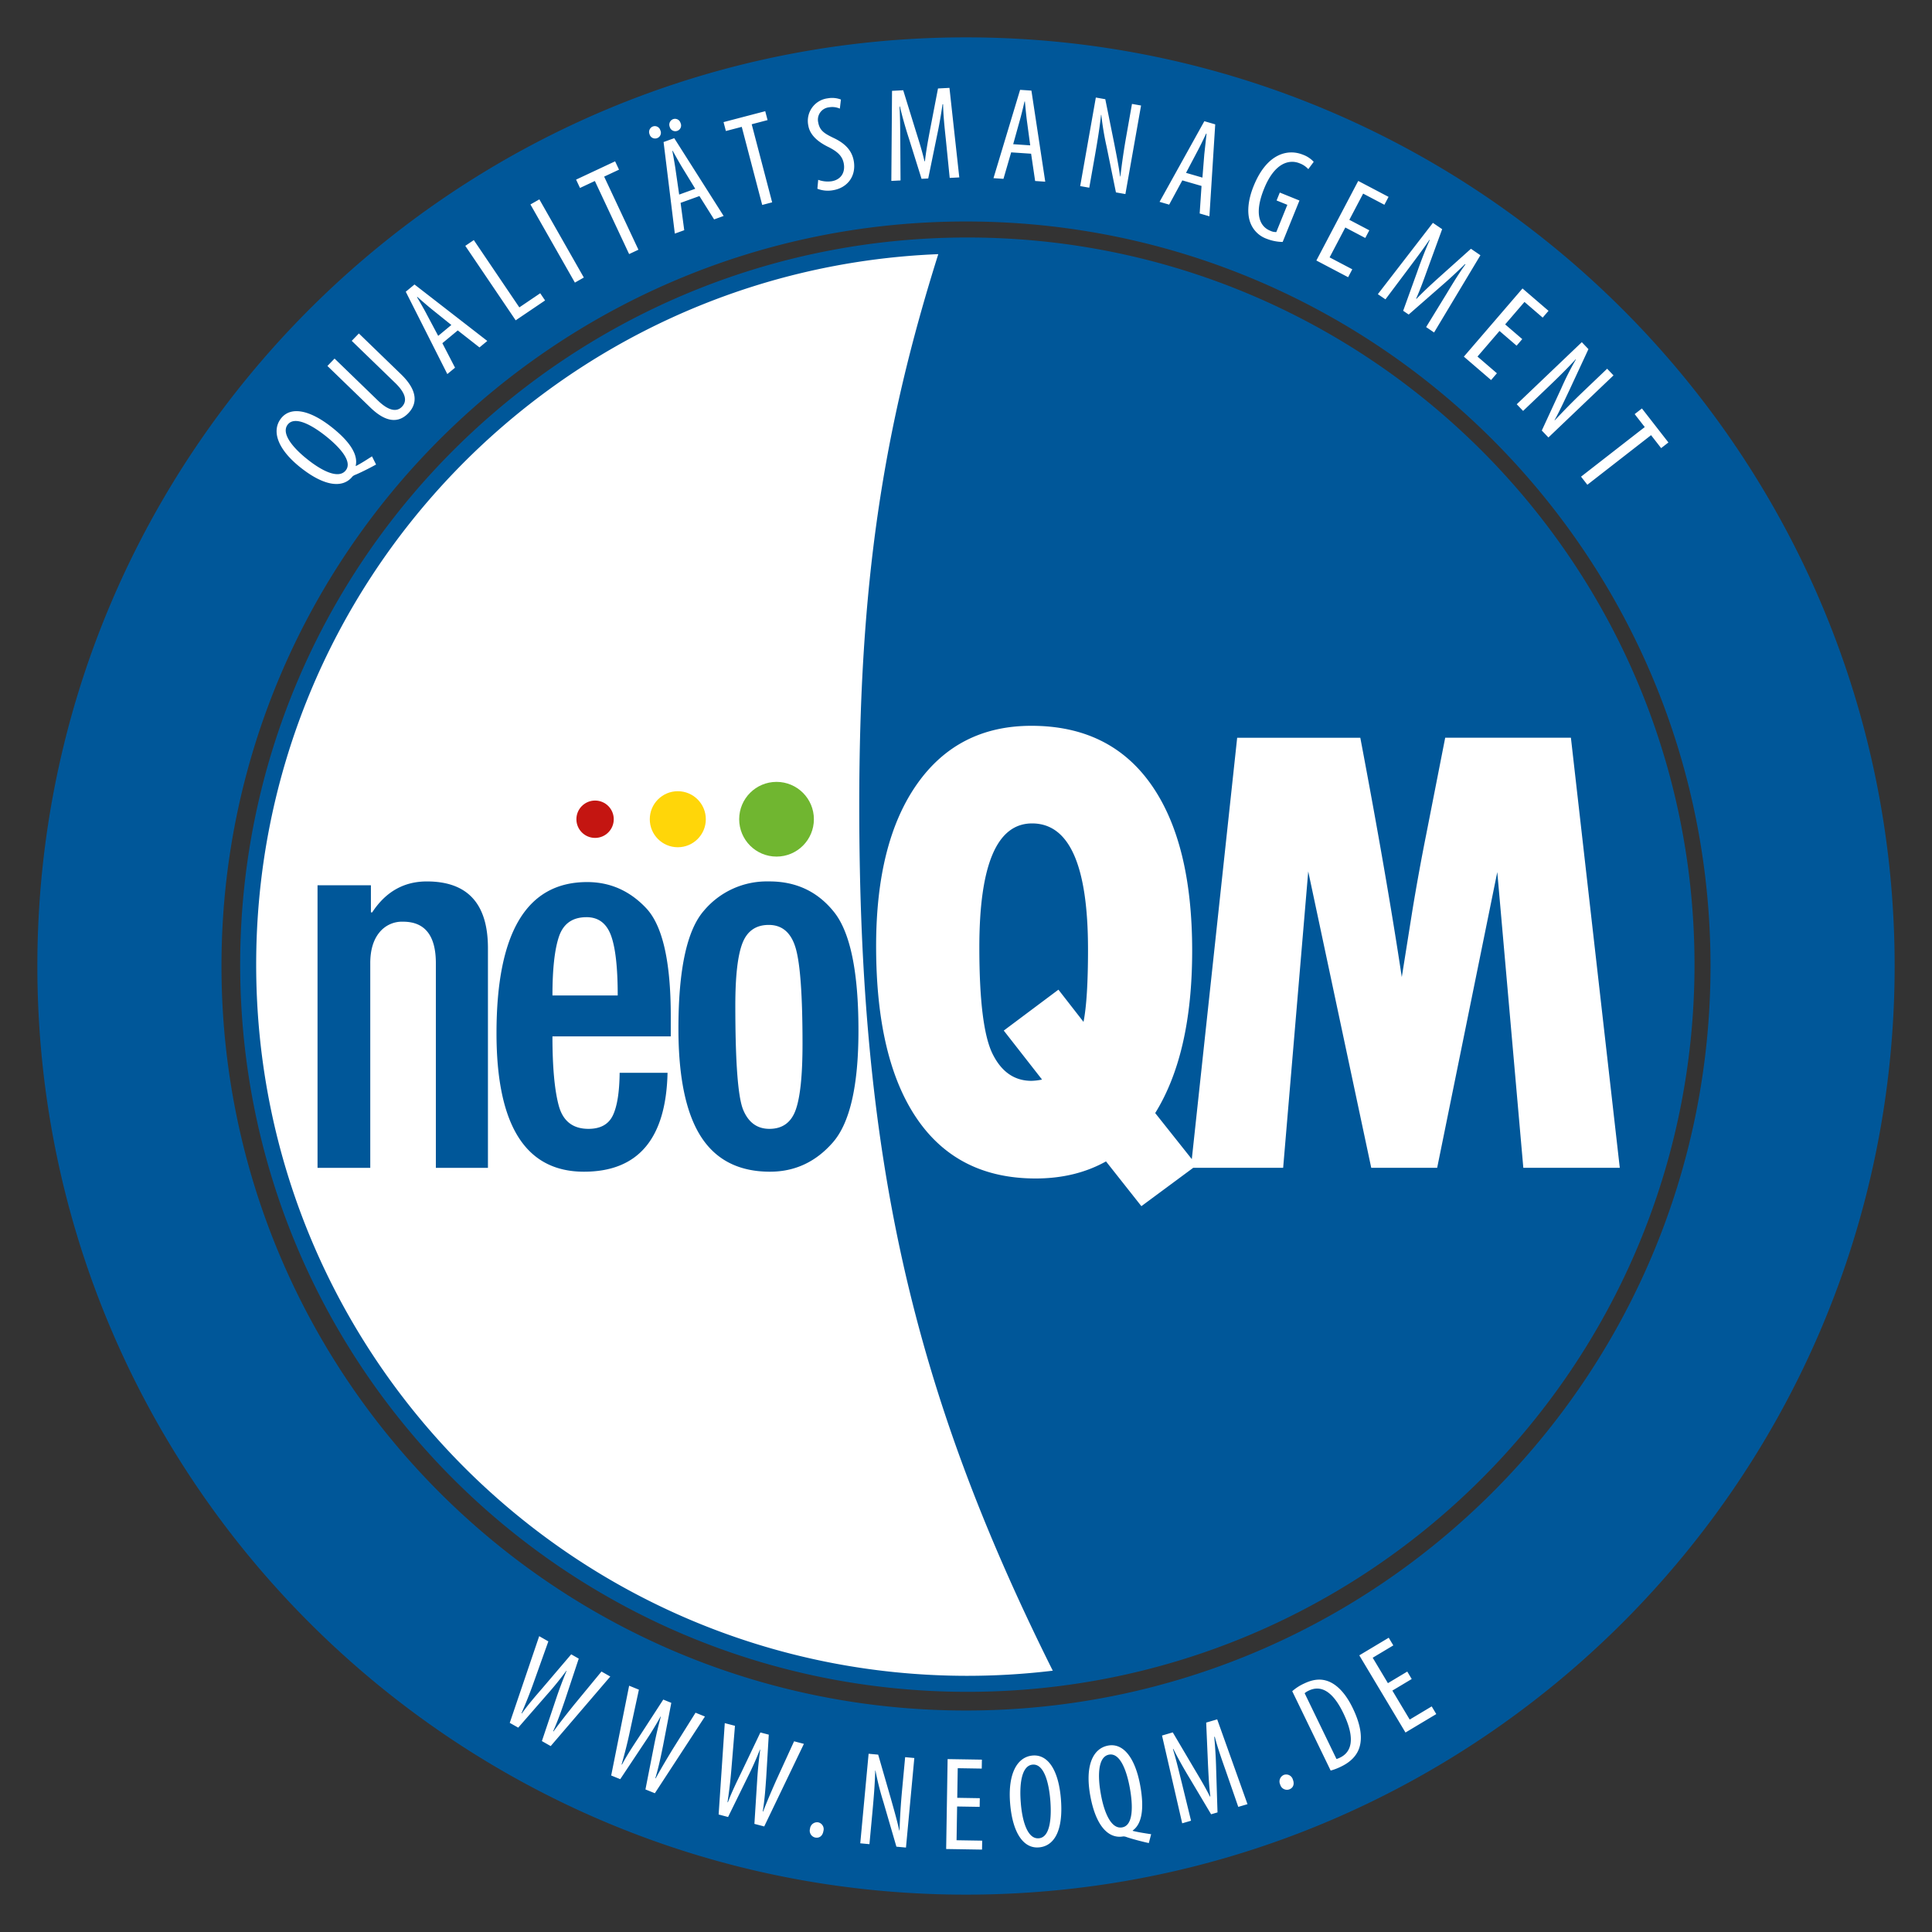
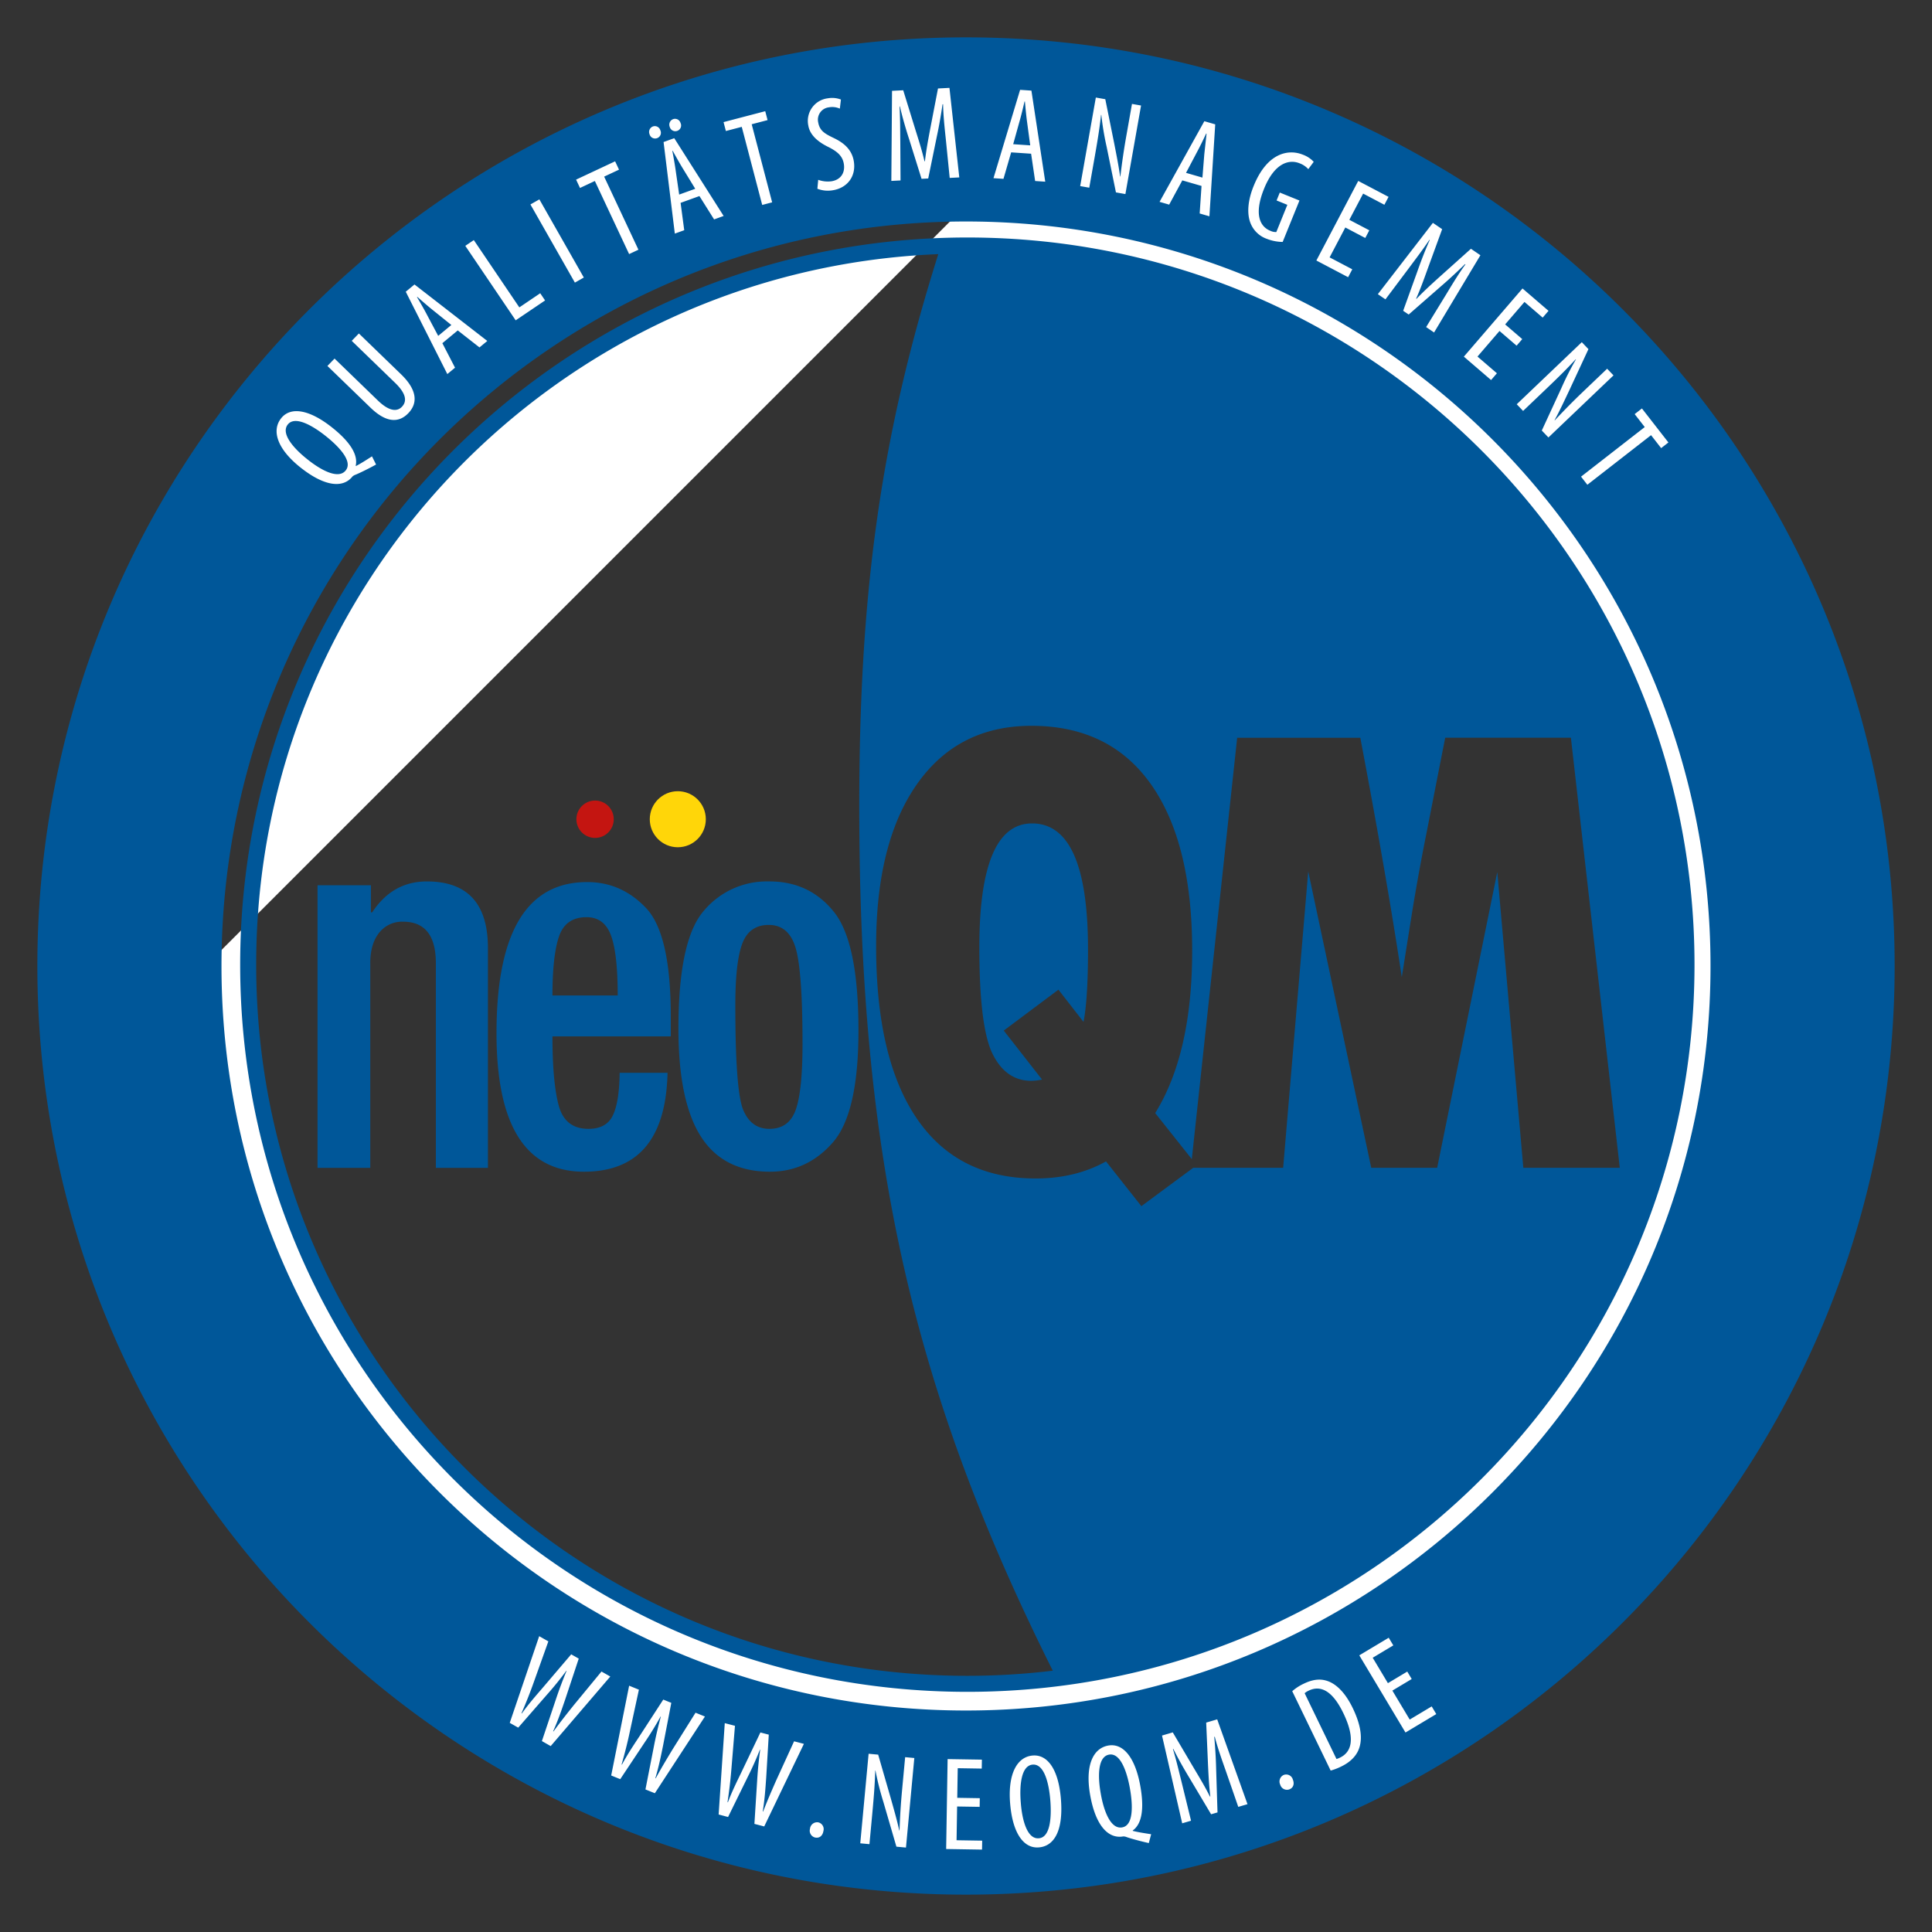
<svg xmlns="http://www.w3.org/2000/svg" width="724" height="724">
  <rect width="100%" height="100%" fill="#333333" stroke="none" />
  <g fill-rule="evenodd">
-     <path d="M362,706C172.014,706,18,551.986,18,362S172.014,18,362,18,706,172.014,706,362,551.986,706,362,706Zm0-629C204.6,77,77,204.6,77,362S204.6,647,362,647,647,519.4,647,362,519.4,77,362,77Zm0,554.5C213.159,631.5,92.5,510.841,92.5,362S213.159,92.5,362,92.5,631.5,213.159,631.5,362,510.841,631.5,362,631.5Z" fill="#fff" />
+     <path d="M362,706C172.014,706,18,551.986,18,362S172.014,18,362,18,706,172.014,706,362,551.986,706,362,706Zm0-629C204.6,77,77,204.6,77,362Zm0,554.5C213.159,631.5,92.5,510.841,92.5,362S213.159,92.5,362,92.5,631.5,213.159,631.5,362,510.841,631.5,362,631.5Z" fill="#fff" />
    <path d="M362 710C169.805 710 14 554.2 14 362S169.805 14 362 14s348 155.805 348 348-155.8 348-348 348zm176.234-67.665l-1.72-2.875-8.238 4.931-6.5-10.856 7.252-4.34-1.669-2.789-7.252 4.34-5.7-9.525 7.723-4.623-1.72-2.875-11.027 6.6 17.308 28.92zm-35.551 19.612c3.464-1.678 5.888-4.13 6.8-7.293.911-3.052.791-7.66-2.565-14.59-3.072-6.344-6.723-9.409-10.043-10.3-2.384-.679-5.071-.378-8.221 1.148a18 18 0 0 0-4.4 2.851l14.4 29.743a21.65 21.65 0 0 0 4.029-1.559zm-22.931 6.829a2.622 2.622 0 0 0 3.387 1.786l.046-.018c1.489-.585 1.954-2 1.314-3.631a2.6 2.6 0 0 0-3.433-1.768 2.686 2.686 0 0 0-1.314 3.631zm-36.732 14.492l3.311-.971-3.386-13.855c-1.159-4.662-2.242-9.242-3.4-13.018l.144-.042c1.769 3.545 3.848 7.26 6.161 11.062l8 13.439 2.4-.7-.512-16.313c-.09-4.038-.366-8.177-.7-11.986l.191-.056c.926 3.688 2.558 8.367 4.05 12.567l4.752 13.715 3.454-1.013-11.353-31.786-4.126 1.21.687 15.846c.225 4.675.406 7.956.865 11.833l-.144.042c-1.754-3.5-3.5-6.424-5.854-10.37l-8.075-13.679-4.03 1.182zm-34.468-10.444c2.08 11.564 6.9 16.336 12.363 15.354a3.472 3.472 0 0 1 1.318.27c1.949.666 5.578 1.639 8.274 2.221l.878-3.308c-2.092-.335-4.488-.666-6.88-1.252l-.026-.147c3.242-2.31 4.464-7.661 2.836-16.716-1.894-10.531-6.356-16.129-12.015-15.112-5.807 1.045-8.731 7.666-6.748 18.69zm-30.017 2.992c.929 11.312 5.153 16.936 10.735 16.478h.049c5.383-.442 9.268-5.677 8.237-18.236-.879-10.714-4.829-16.661-10.56-16.191-5.831.474-9.372 6.833-8.461 17.949zm-10.527 17.3l.055-3.349-9.6-.156.205-12.647 8.447.137.053-3.249-8.448-.137.18-11.1 9 .146.055-3.35-12.847-.207-.546 33.696zm-42.195-2.034l1.081-11.6c.668-7.17.967-11.461 1.086-15.97l.1.009a107.985 107.985 0 0 0 2.97 11.779l4.87 16.725 3.585.334 3.127-33.558-3.436-.32-1.118 12c-.543 5.826-.8 10.171-.99 15.477l-.1-.01c-.807-3.741-2.137-8.334-3.192-12.1l-4.708-16.309-3.585-.334-3.127 33.558zm-20.3-2.48l.049.009c1.577.271 2.708-.7 3-2.425a2.6 2.6 0 0 0-2.021-3.291 2.688 2.688 0 0 0-3 2.425 2.621 2.621 0 0 0 1.969 3.285zm-32.675-7.702l7.308-14.885a121.01 121.01 0 0 0 4.627-10.366l.1.025c-.5 3.693-.884 7.522-1.106 11.133l-1.058 16.676 3.676.963 14.869-30.946-3.676-.962-6.778 14.816c-1.542 3.524-3.06 6.952-4.821 11.5l-.145-.037c.755-4.661 1-8.576 1.293-12.635l.967-16.132-3.144-.823-7.1 14.887c-1.912 3.944-3.562 7.286-5.074 11.283l-.145-.038c.616-4.129 1.082-7.883 1.433-12.185l1.359-16.442-3.821-1-2.3 34.235zm-40.408-14.177l9.181-13.807c2.154-3.172 4.086-6.326 5.935-9.676l.092.037c-.977 3.6-1.854 7.343-2.544 10.894l-3.217 16.4L245.4 672l18.768-28.745-3.52-1.432-8.648 13.81c-1.988 3.294-3.938 6.494-6.276 10.779l-.139-.056c1.355-4.523 2.111-8.372 2.924-12.359l3.056-15.868-3.01-1.225-8.977 13.837c-2.408 3.662-4.478 6.76-6.5 10.527l-.138-.057c1.147-4.013 2.1-7.675 3-11.894l3.485-16.125-3.658-1.489-6.728 33.644zM194.2 647.42l10.893-12.5a121.05 121.05 0 0 0 7.139-8.824l.087.049a154.58 154.58 0 0 0-3.935 10.472l-5.315 15.839 3.3 1.876 22.331-26.065-3.3-1.876-10.36 12.572c-2.4 3.007-4.746 5.928-7.619 9.873l-.131-.074c1.93-4.308 3.179-8.026 4.5-11.874l5.087-15.336-2.825-1.605-10.694 12.553c-2.862 3.319-5.316 6.122-7.806 9.6l-.131-.074c1.658-3.83 3.075-7.338 4.522-11.4l5.546-15.536-3.435-1.95-11.032 32.485zm-88.851-490.67c-3.662 4.625-1.472 11.525 7.308 18.477 9.212 7.294 15.984 7.681 19.429 3.33a3.494 3.494 0 0 1 1.168-.67c1.9-.79 5.266-2.463 7.673-3.81l-1.531-3.061c-1.79 1.133-3.806 2.471-5.986 3.614l-.118-.093c.9-3.877-1.723-8.7-8.936-14.408-8.388-6.642-15.438-7.887-19.007-3.379zm29.136-31.788l-2.678 2.765 16.236 15.719c4.238 4.1 4.532 6.962 2.55 9.01-1.739 1.8-4.637 1.842-8.984-2.365l-16.235-15.719-2.678 2.766 16.128 15.614c6 5.807 10.664 5.732 14.176 2.1 3.478-3.592 3.575-8.508-2.711-14.593zm17.569-15.643l15.576 30.861 2.888-2.393-4.751-9.181 5.774-4.786 8.139 6.373 2.926-2.425-27.279-21.161zm25.5-19.35l-3.189 2.157 18.882 27.912 11.016-7.452-1.821-2.692-7.827 5.295zm21.22-13.356l16.661 29.29 3.346-1.9-16.66-29.29zm33.195-13.036l-1.464-3.124-14.623 6.856 1.464 3.124 5.569-2.611 12.841 27.39 3.486-1.634L226.4 66.187zm15.483-14.748a2.142 2.142 0 0 0-2.8-1.432 2.2 2.2 0 0 0-1.24 2.894 2.15 2.15 0 0 0 2.774 1.5l.047-.017a2.131 2.131 0 0 0 1.219-2.946zm14.648 24.64l5.5 8.752 3.574-1.292-18.507-29.147-4 1.445 4.215 34.314 3.527-1.275-1.365-10.248zm-7.077-27.377a2.142 2.142 0 0 0-2.8-1.432 2.2 2.2 0 0 0-1.24 2.894 2.15 2.15 0 0 0 2.774 1.5l.047-.017a2.132 2.132 0 0 0 1.22-2.945zm32.615-1.085l-.874-3.337-15.622 4.09.873 3.338 5.95-1.558 7.662 29.26 3.725-.975-7.662-29.26zm32.318 15.414c-.61-3.7-2.89-6.466-7.35-8.619-3.523-1.7-5.469-2.747-6.014-6.052a4.648 4.648 0 0 1 4-5.525 7.043 7.043 0 0 1 4.133.484l.4-3.41a9.222 9.222 0 0 0-4.89-.461 8.52 8.52 0 0 0-7.335 10.18c.708 4.292 4.871 6.8 7.786 8.192 2.94 1.542 5.025 3.124 5.529 6.183.554 3.354-1.144 5.965-4.6 6.535a10.407 10.407 0 0 1-5-.543l-.31 3.345a10.823 10.823 0 0 0 5.868.553c5.276-.872 8.727-5.14 7.784-10.862zM355.8 32.929l-4.293.222-3 15.573c-.863 4.6-1.447 7.834-1.9 11.712l-.15.008c-.9-3.808-1.916-7.06-3.294-11.444l-4.688-15.176-4.194.217-.259 33.754 3.445-.178-.087-14.263c-.048-4.8-.041-9.509-.294-13.451l.149-.008c.9 3.858 2.063 7.953 3.433 12.188l4.676 14.927 2.5-.129 3.279-15.988c.848-3.948 1.537-8.039 2.093-11.822l.2-.01c.046 3.8.551 8.732 1.03 13.163l1.447 14.443 3.594-.186zM83 362c0 154.087 124.913 279 279 279s279-124.913 279-279S516.087 83 362 83 83 207.913 83 362zM386.514 33.954l-4.24-.289-9.975 33.1 3.741.255 2.882-9.926 7.478.506 1.507 10.226 3.791.259zm37.686 4.988l-2.1 11.867a254.51 254.51 0 0 0-2.253 15.343l-.1-.017c-.5-3.794-1.447-8.481-2.191-12.319l-3.356-16.64-3.545-.626-5.863 33.188 3.4.6 2.027-11.473c1.252-7.091 1.9-11.343 2.389-15.826l.1.017a107.9 107.9 0 0 0 2 11.981l3.48 17.063 3.545.626 5.867-33.184zm27.114 6.476L434.537 75.64l3.6 1.044 4.924-9.088 7.2 2.087L449.567 80l3.65 1.058 2.176-34.458zm36.94 12.553c-5.514-2.235-13.4-.628-18.382 11.541-2.376 5.727-2.593 10.657-1.3 13.987a10.179 10.179 0 0 0 6.147 6 17.011 17.011 0 0 0 5.947 1.169l6.292-15.524-7.368-2.987-1.2 2.966 4.031 1.634-4.132 10.2a4.806 4.806 0 0 1-2.328-.512c-3.754-1.522-6.156-6.11-2.249-15.749 3.925-9.685 9.4-11.081 13.293-9.5a8.2 8.2 0 0 1 3.268 2.188l2.028-2.739a10.27 10.27 0 0 0-4.049-2.674zm20.73 9.829L493.3 97.624l11.9 6.259 1.559-2.965-8.5-4.468 5.887-11.2 7.478 3.933 1.513-2.876-7.479-3.933 5.166-9.824 7.965 4.188 1.559-2.965zm42.238 25.425l-11.811 10.587c-3.471 3.141-5.892 5.363-8.6 8.179l-.124-.084c1.589-3.576 2.745-6.782 4.3-11.107l5.448-14.923-3.471-2.365-20.628 26.725 2.851 1.942 8.561-11.41c2.868-3.855 5.721-7.6 7.9-10.89l.124.084c-1.617 3.617-3.169 7.582-4.639 11.783l-5.307 14.716 2.066 1.408 12.284-10.749c3.064-2.632 6.088-5.472 8.819-8.149l.165.113c-2.263 3.056-4.844 7.288-7.143 11.106l-7.585 12.377 2.975 2.027 17.363-28.948zm19.325 14.875l-21.978 25.547 10.2 8.771 2.184-2.539-7.277-6.261 8.25-9.59 6.406 5.511 2.119-2.463-6.406-5.511 7.239-8.415 6.823 5.87 2.185-2.54zm31.714 30.077l-8.719 8.318c-4.233 4.039-7.277 7.15-10.905 11.026l-.069-.073c1.847-3.351 3.859-7.689 5.534-11.222l7.152-15.393-2.485-2.605-24.384 23.263 2.382 2.5 8.429-8.042c5.21-4.971 8.252-8.011 11.3-11.335l.069.073a108.01 108.01 0 0 0-5.489 10.834l-7.3 15.814 2.485 2.6 24.385-23.264zm13.039 14.888l-2.722 2.119 3.778 4.854-23.873 18.583 2.365 3.038 23.873-18.583 3.778 4.853 2.723-2.119zM450.6 66.553l-6.146-1.781L448.5 57.1c1.12-2.07 2.408-4.716 3.5-7.053l.144.042-.847 7.771zm-68.594-20.879c.655-2.261 1.351-5.12 1.924-7.636l.15.01c.228 2.521.487 5.345.822 7.774l1.164 8.649-6.384-.435zM362.5 634C212 634 90 512 90 361.5S212 89 362.5 89 635 211 635 361.5 513 634 362.5 634zM96 361.5C96 508.684 215.316 628 362.5 628a269.037 269.037 0 0 0 32.021-1.922C341.7 520.332 322 433.182 322 302c0-83.252 8.817-140.78 29.616-206.761C209.481 100.951 96 217.963 96 361.5zm445.574-85.042l-7.109 36.22q-2.774 13.885-5.181 28.493l-3.976 24.992q-5.664-37.548-15.543-89.7h-46.146l-17 157.915-13.719-17.266q13.854-22.335 13.856-60.849 0-40.567-15.482-62.419-15.482-21.852-44.761-21.853-27.471 0-42.833 21.792-15.362 21.792-15.362 60.789 0 42.258 15.3 64.652 15.3 22.394 44.46 22.4 14.938 0 26.386-6.4L427.722 452l19.419-14.368h33.708l9.4-111.074 23.615 111.074h24.7L561.093 326.8l9.759 110.832H607l-18.316-161.174h-47.11zm-144.937 94.413L376.154 386.2l14.338 18.351a20.958 20.958 0 0 1-3.976.483q-9.519 0-14.518-10.02-4.999-10.02-5-39.963 0-46.481 19.76-46.482 20.964 0 20.965 47.207 0 18.714-1.687 27.165zm-108.07 68.214q-17.471 0-25.9-13.16-8.429-13.16-8.435-40.445 0-33.441 9.64-44.309a30.747 30.747 0 0 1 23.976-10.866h.482q15.06 0 24.218 11.469 9.158 11.469 9.152 44.426 0 30.909-9.579 41.894-9.579 10.985-23.554 10.991zm9.639-83.668q-2.531-8.811-10.121-8.813-7.228 0-9.88 6.882-2.652 6.882-2.65 23.3 0 32 2.952 39.117 2.952 7.117 9.819 7.124 7.349 0 9.88-7.184 2.531-7.184 2.53-24.69 0-26.919-2.53-35.736zm-88.834 58.858q2.349 8.754 11.145 8.753 6.747 0 9.157-5.071 2.41-5.071 2.53-15.937h17.952q-.845 37.067-31.326 37.065-32.774 0-32.772-51.915 0-56.622 33.977-56.624 12.891 0 22.109 9.78 9.218 9.78 9.218 40.445v7.606h-44.34q0 17.145 2.35 25.898zm22.109-41.231q0-15.693-2.53-22.516-2.53-6.823-9.157-6.822-7.833 0-10.3 7.184-2.467 7.184-2.47 22.154h24.459zm-68.148-12.073q0-15.574-12.289-15.574a10.86 10.86 0 0 0-8.977 4.165q-3.315 4.165-3.313 11.409v76.665h-19.76V331.754h20V341.9h.482q7.59-11.59 20.482-11.59 22.892 0 22.893 24.992v82.339h-19.518v-76.67zm89.934-296.644c-.312-2.333-.827-5.231-1.318-7.765l.141-.051c1.226 2.215 2.6 4.7 3.888 6.783l4.552 7.447-6.019 2.176zm-93.132 53.88c-1.082-2.09-2.548-4.642-3.867-6.86l.115-.1c1.9 1.67 4.037 3.538 5.953 5.067l6.8 5.467-4.928 4.084zm-30.559 58.043l-.031.04c-2.731 3.449-9.261-.063-14.4-4.2-5.057-4-10.012-9.585-7.312-13 2.669-3.372 9.146.289 14.163 4.262 5.209 4.134 10.218 9.567 7.58 12.898zm257.4 485.026c4.336-.356 6.091 6.976 6.607 13.255.539 6.578-.006 14-4.291 14.35h-.05c-4.336.356-6.233-6.864-6.719-13.4-.523-6.371.116-13.849 4.452-14.205zm28.632-3.742c4.232-.761 6.664 6.269 7.8 12.568 1.177 6.545 1.338 13.933-2.845 14.685l-.049.009c-4.331.779-6.9-6.176-8.021-12.68-1.146-6.348-1.168-13.816 3.114-14.582zm87.754-15.634c5.011 10.349 2.651 14.881-1.174 16.733a8.175 8.175 0 0 1-1.349.542L488.9 634.514a6.853 6.853 0 0 1 1.533-.965c4.858-2.349 9.225.699 12.929 8.351z" fill="#005799" />
  </g>
  <circle cx="223" cy="307" r="7" fill="#c41511" />
  <circle cx="254" cy="307" r="10.5" fill="#ffd609" />
-   <circle cx="291" cy="307" r="14" fill="#70b630" />
</svg>